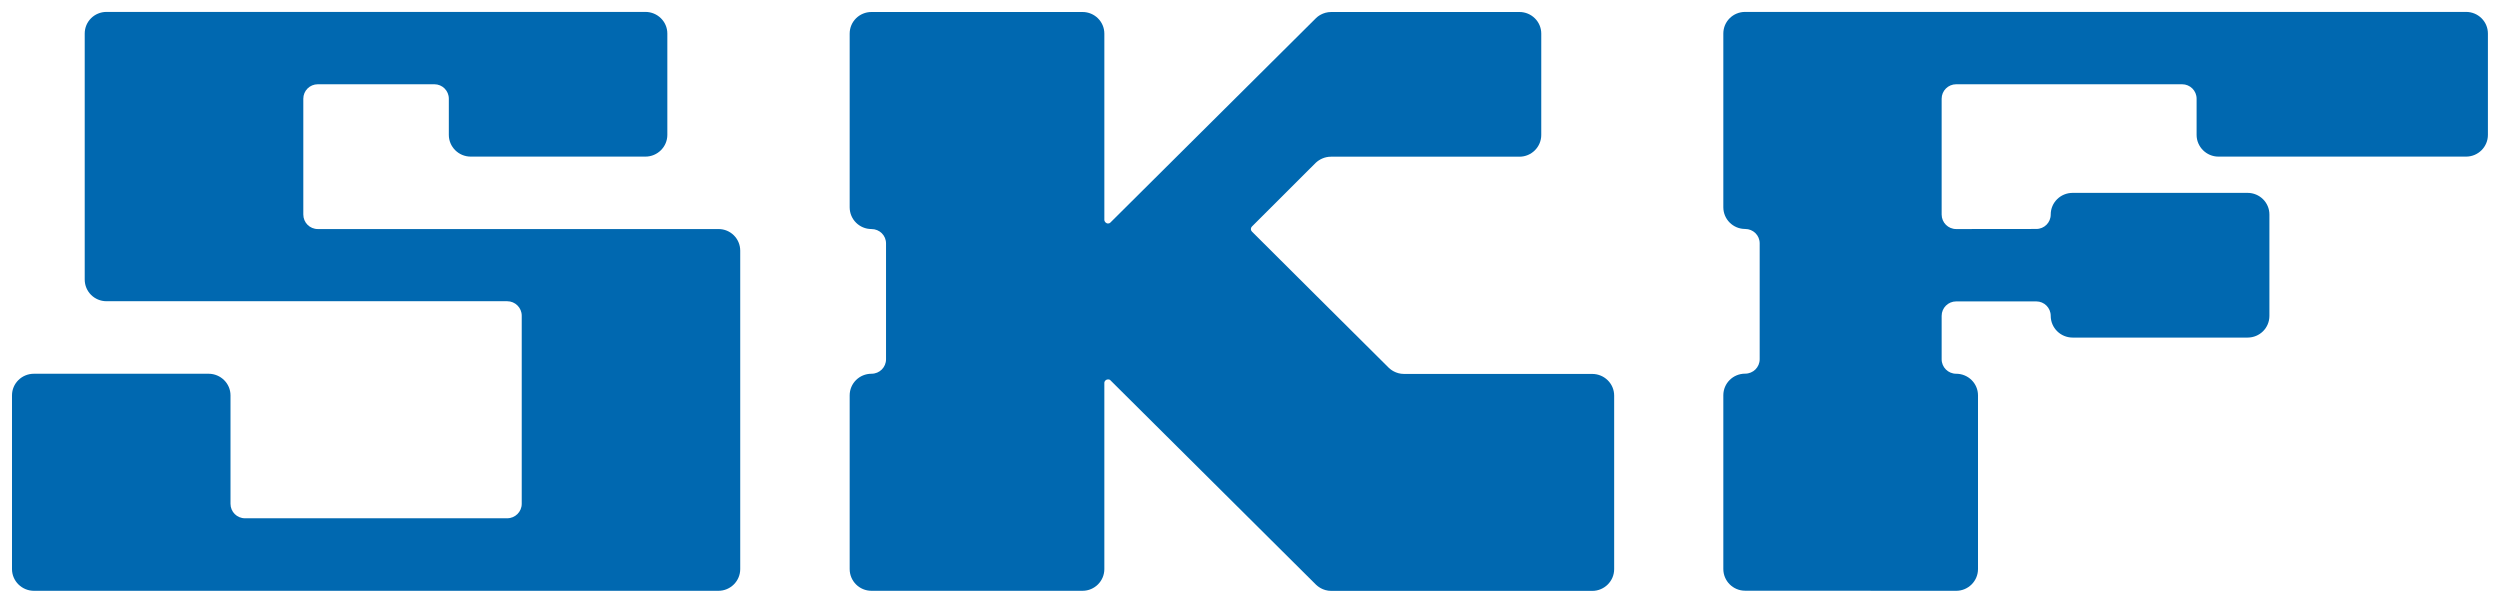
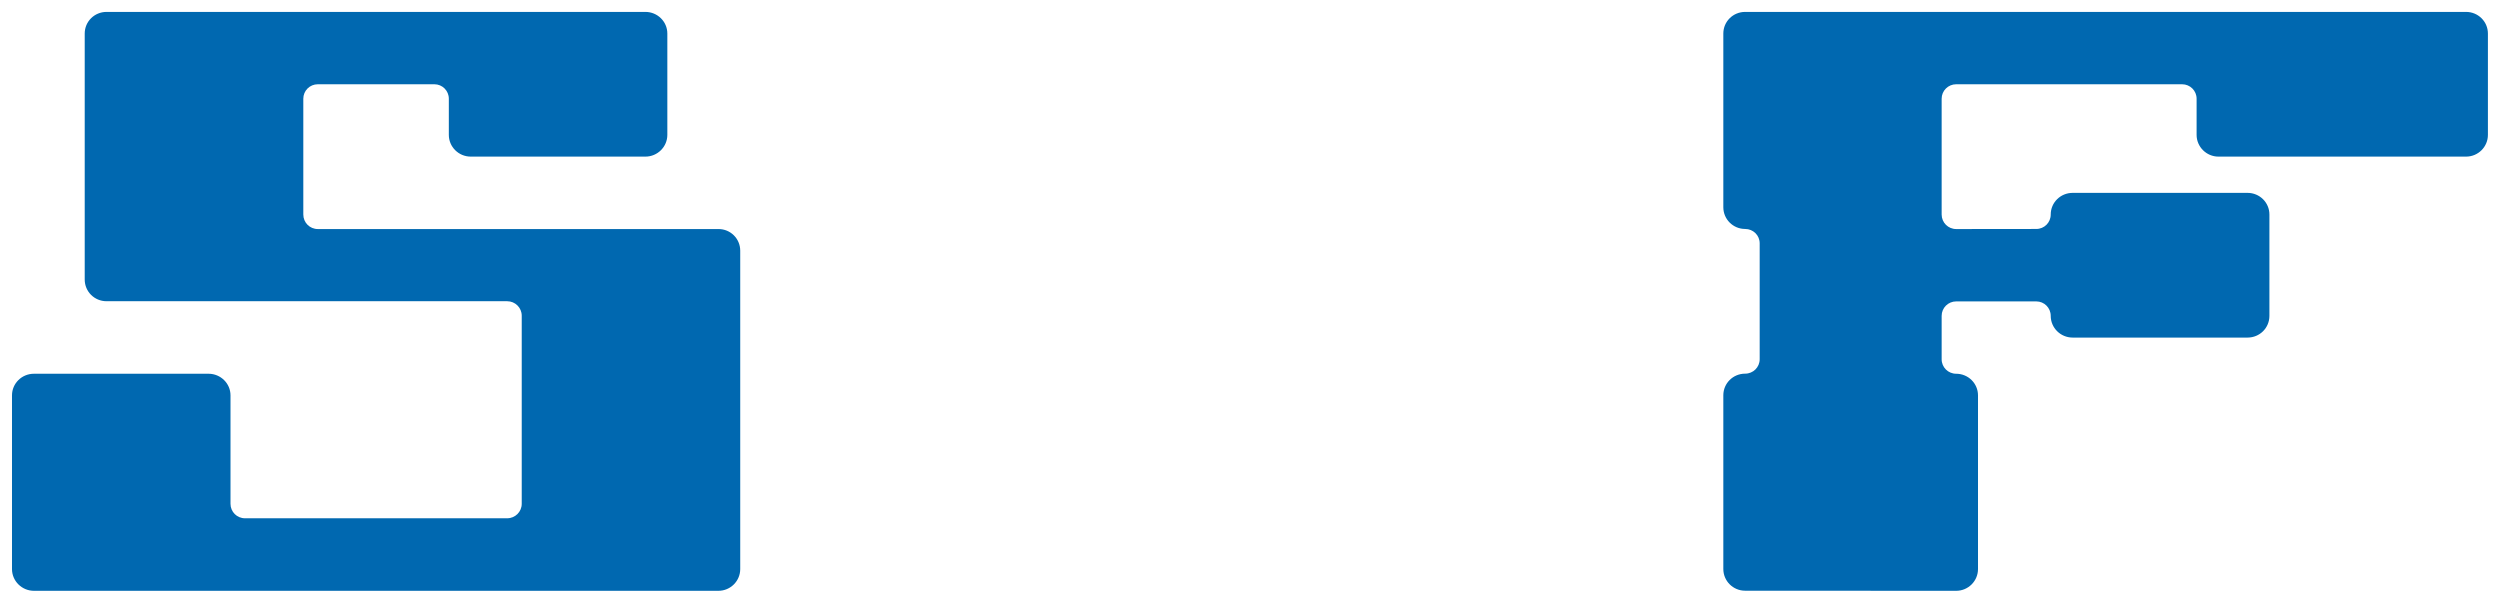
<svg xmlns="http://www.w3.org/2000/svg" xmlns:xlink="http://www.w3.org/1999/xlink" viewBox="0 0 27.505 6.633">
  <g>
    <g transform="matrix(.281 0 0 .281 -137.413 -6.258)" fill="#fff">
      <use height="100%" width="100%" xlink:href="#a" x="586.321" y="480.328" />
    </g>
    <g transform="matrix(.281 0 0 .281 -137.413 -6.258)" fill="#fff">
      <use height="100%" width="100%" xlink:href="#a" x="586.292" y="480.328" />
    </g>
    <g fill="#0068b0" stroke-width=".281">
      <path d="m 118.698,32.941 c 0.133,0 0.24,-0.108 0.24,-0.239 v -3.503 c 0,-0.132 -0.107,-0.239 -0.24,-0.238 h -4.407 c -0.089,0 -0.16,-0.071 -0.16,-0.16 v -1.274 c 0,-0.088 0.071,-0.159 0.16,-0.159 h 1.282 c 0.088,0 0.159,0.071 0.159,0.159 v 0.398 c 0,0.132 0.108,0.239 0.241,0.239 h 1.922 c 0.133,0 0.241,-0.108 0.241,-0.239 v -1.115 c 0,-0.132 -0.109,-0.238 -0.241,-0.238 h -5.929 c -0.133,0 -0.24,0.106 -0.24,0.238 v 2.706 c 0,0.133 0.107,0.239 0.24,0.239 h 4.408 c 0.088,0 0.16,0.071 0.16,0.159 v 2.07 c 0,0.088 -0.072,0.159 -0.16,0.159 h -2.885 c -0.088,0 -0.159,-0.071 -0.159,-0.159 V 30.791 c 0,-0.132 -0.109,-0.238 -0.241,-0.238 h -1.922 c -0.133,0 -0.241,0.106 -0.241,0.238 v 1.911 c 0,0.132 0.109,0.239 0.241,0.239" transform="translate(-110.794 -26.441)" />
-       <path d="m 122.944,30.654 c 0,-0.022 0.019,-0.039 0.041,-0.039 0.011,0 0.021,0.003 0.027,0.011 0.008,0.007 2.242,2.228 2.261,2.248 0.013,0.012 0.072,0.068 0.168,0.068 h 2.871 c 0.133,0 0.241,-0.108 0.241,-0.239 v -1.91 c 0,-0.132 -0.109,-0.238 -0.241,-0.238 h -2.071 c -0.092,0 -0.151,-0.052 -0.166,-0.066 -0.03,-0.03 -1.501,-1.492 -1.507,-1.5 -0.008,-0.008 -0.012,-0.018 -0.012,-0.027 0,-0.012 0.004,-0.021 0.012,-0.029 0.007,-0.007 0.689,-0.688 0.701,-0.7 0.04,-0.038 0.099,-0.068 0.169,-0.068 h 2.073 c 0.133,0 0.24,-0.108 0.24,-0.239 V 26.811 c 0,-0.132 -0.108,-0.238 -0.24,-0.238 h -2.07 c -0.095,0 -0.155,0.054 -0.168,0.067 -0.012,0.013 -2.253,2.241 -2.261,2.248 -0.007,0.008 -0.017,0.012 -0.027,0.012 -0.022,0 -0.041,-0.019 -0.041,-0.041 v -2.048 c 0,-0.132 -0.108,-0.238 -0.24,-0.238 h -2.322 c -0.133,0 -0.24,0.106 -0.24,0.238 v 1.911 c 0,0.132 0.107,0.239 0.24,0.239 0.089,0 0.16,0.07 0.16,0.158 v 1.275 c 0,0.088 -0.071,0.159 -0.16,0.159 -0.133,0 -0.24,0.106 -0.24,0.238 v 1.911 c 0,0.132 0.107,0.239 0.24,0.239 h 2.322 c 0.133,0 0.24,-0.108 0.24,-0.239" transform="translate(-110.794 -26.441)" />
      <path d="m 132.316,32.941 c 0.133,0 0.24,-0.108 0.24,-0.239 V 30.791 c 0,-0.132 -0.108,-0.238 -0.24,-0.238 -0.088,0 -0.16,-0.071 -0.16,-0.159 v -0.478 c 0,-0.088 0.072,-0.159 0.16,-0.159 h 0.881 c 0.088,0 0.159,0.071 0.159,0.159 0,0.133 0.109,0.239 0.241,0.239 h 1.925 c 0.133,0 0.24,-0.106 0.24,-0.239 v -1.115 c 0,-0.132 -0.108,-0.238 -0.24,-0.238 h -1.925 c -0.133,0 -0.241,0.106 -0.241,0.238 0,0.089 -0.071,0.159 -0.159,0.159 l -0.881,0.001 c -0.088,0 -0.16,-0.071 -0.16,-0.16 v -1.274 c 0,-0.088 0.072,-0.159 0.16,-0.159 h 2.485 c 0.089,0 0.16,0.071 0.16,0.159 v 0.398 c 0,0.132 0.109,0.239 0.24,0.239 h 2.725 c 0.133,0 0.24,-0.108 0.24,-0.239 v -1.115 c 0,-0.132 -0.108,-0.238 -0.24,-0.238 h -7.932 c -0.133,0 -0.24,0.106 -0.24,0.238 v 1.911 c 0,0.132 0.107,0.239 0.24,0.239 0.089,0 0.16,0.07 0.16,0.158 v 1.275 c 0,0.088 -0.071,0.159 -0.16,0.159 -0.133,0 -0.24,0.106 -0.24,0.238 v 1.911 c 0,0.132 0.107,0.239 0.24,0.239" transform="translate(-110.794 -26.441)" />
    </g>
  </g>
</svg>